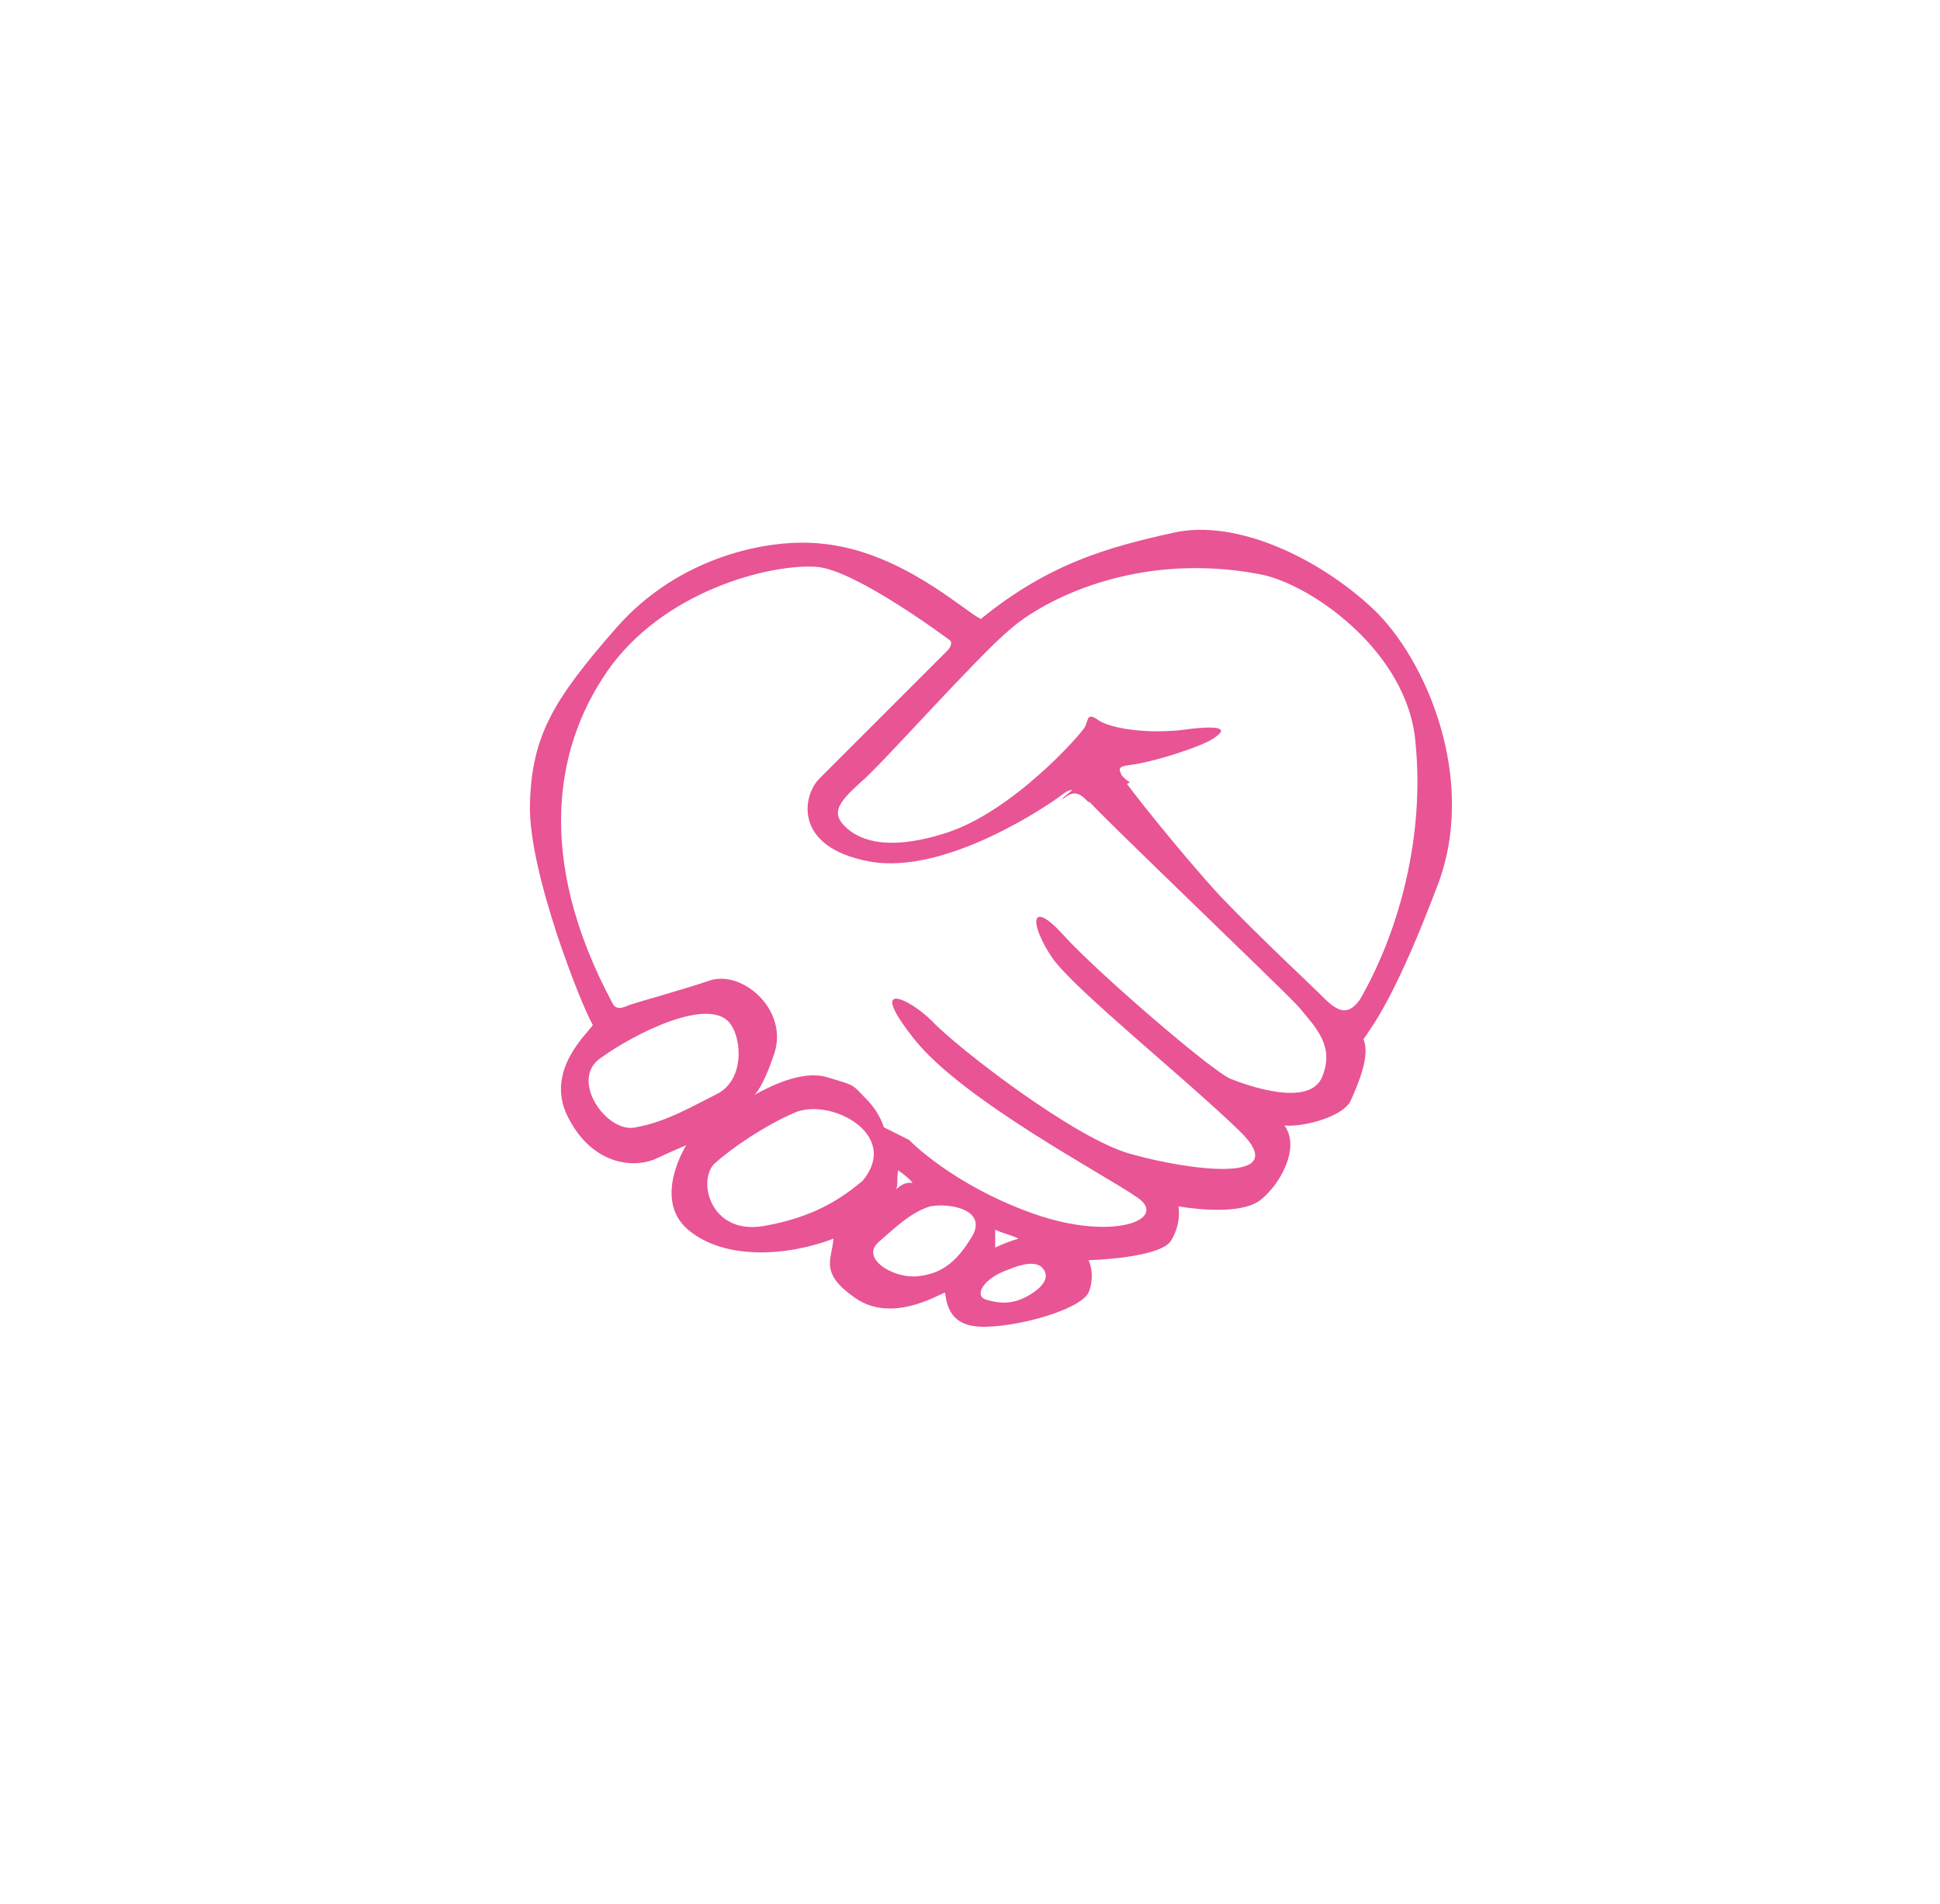
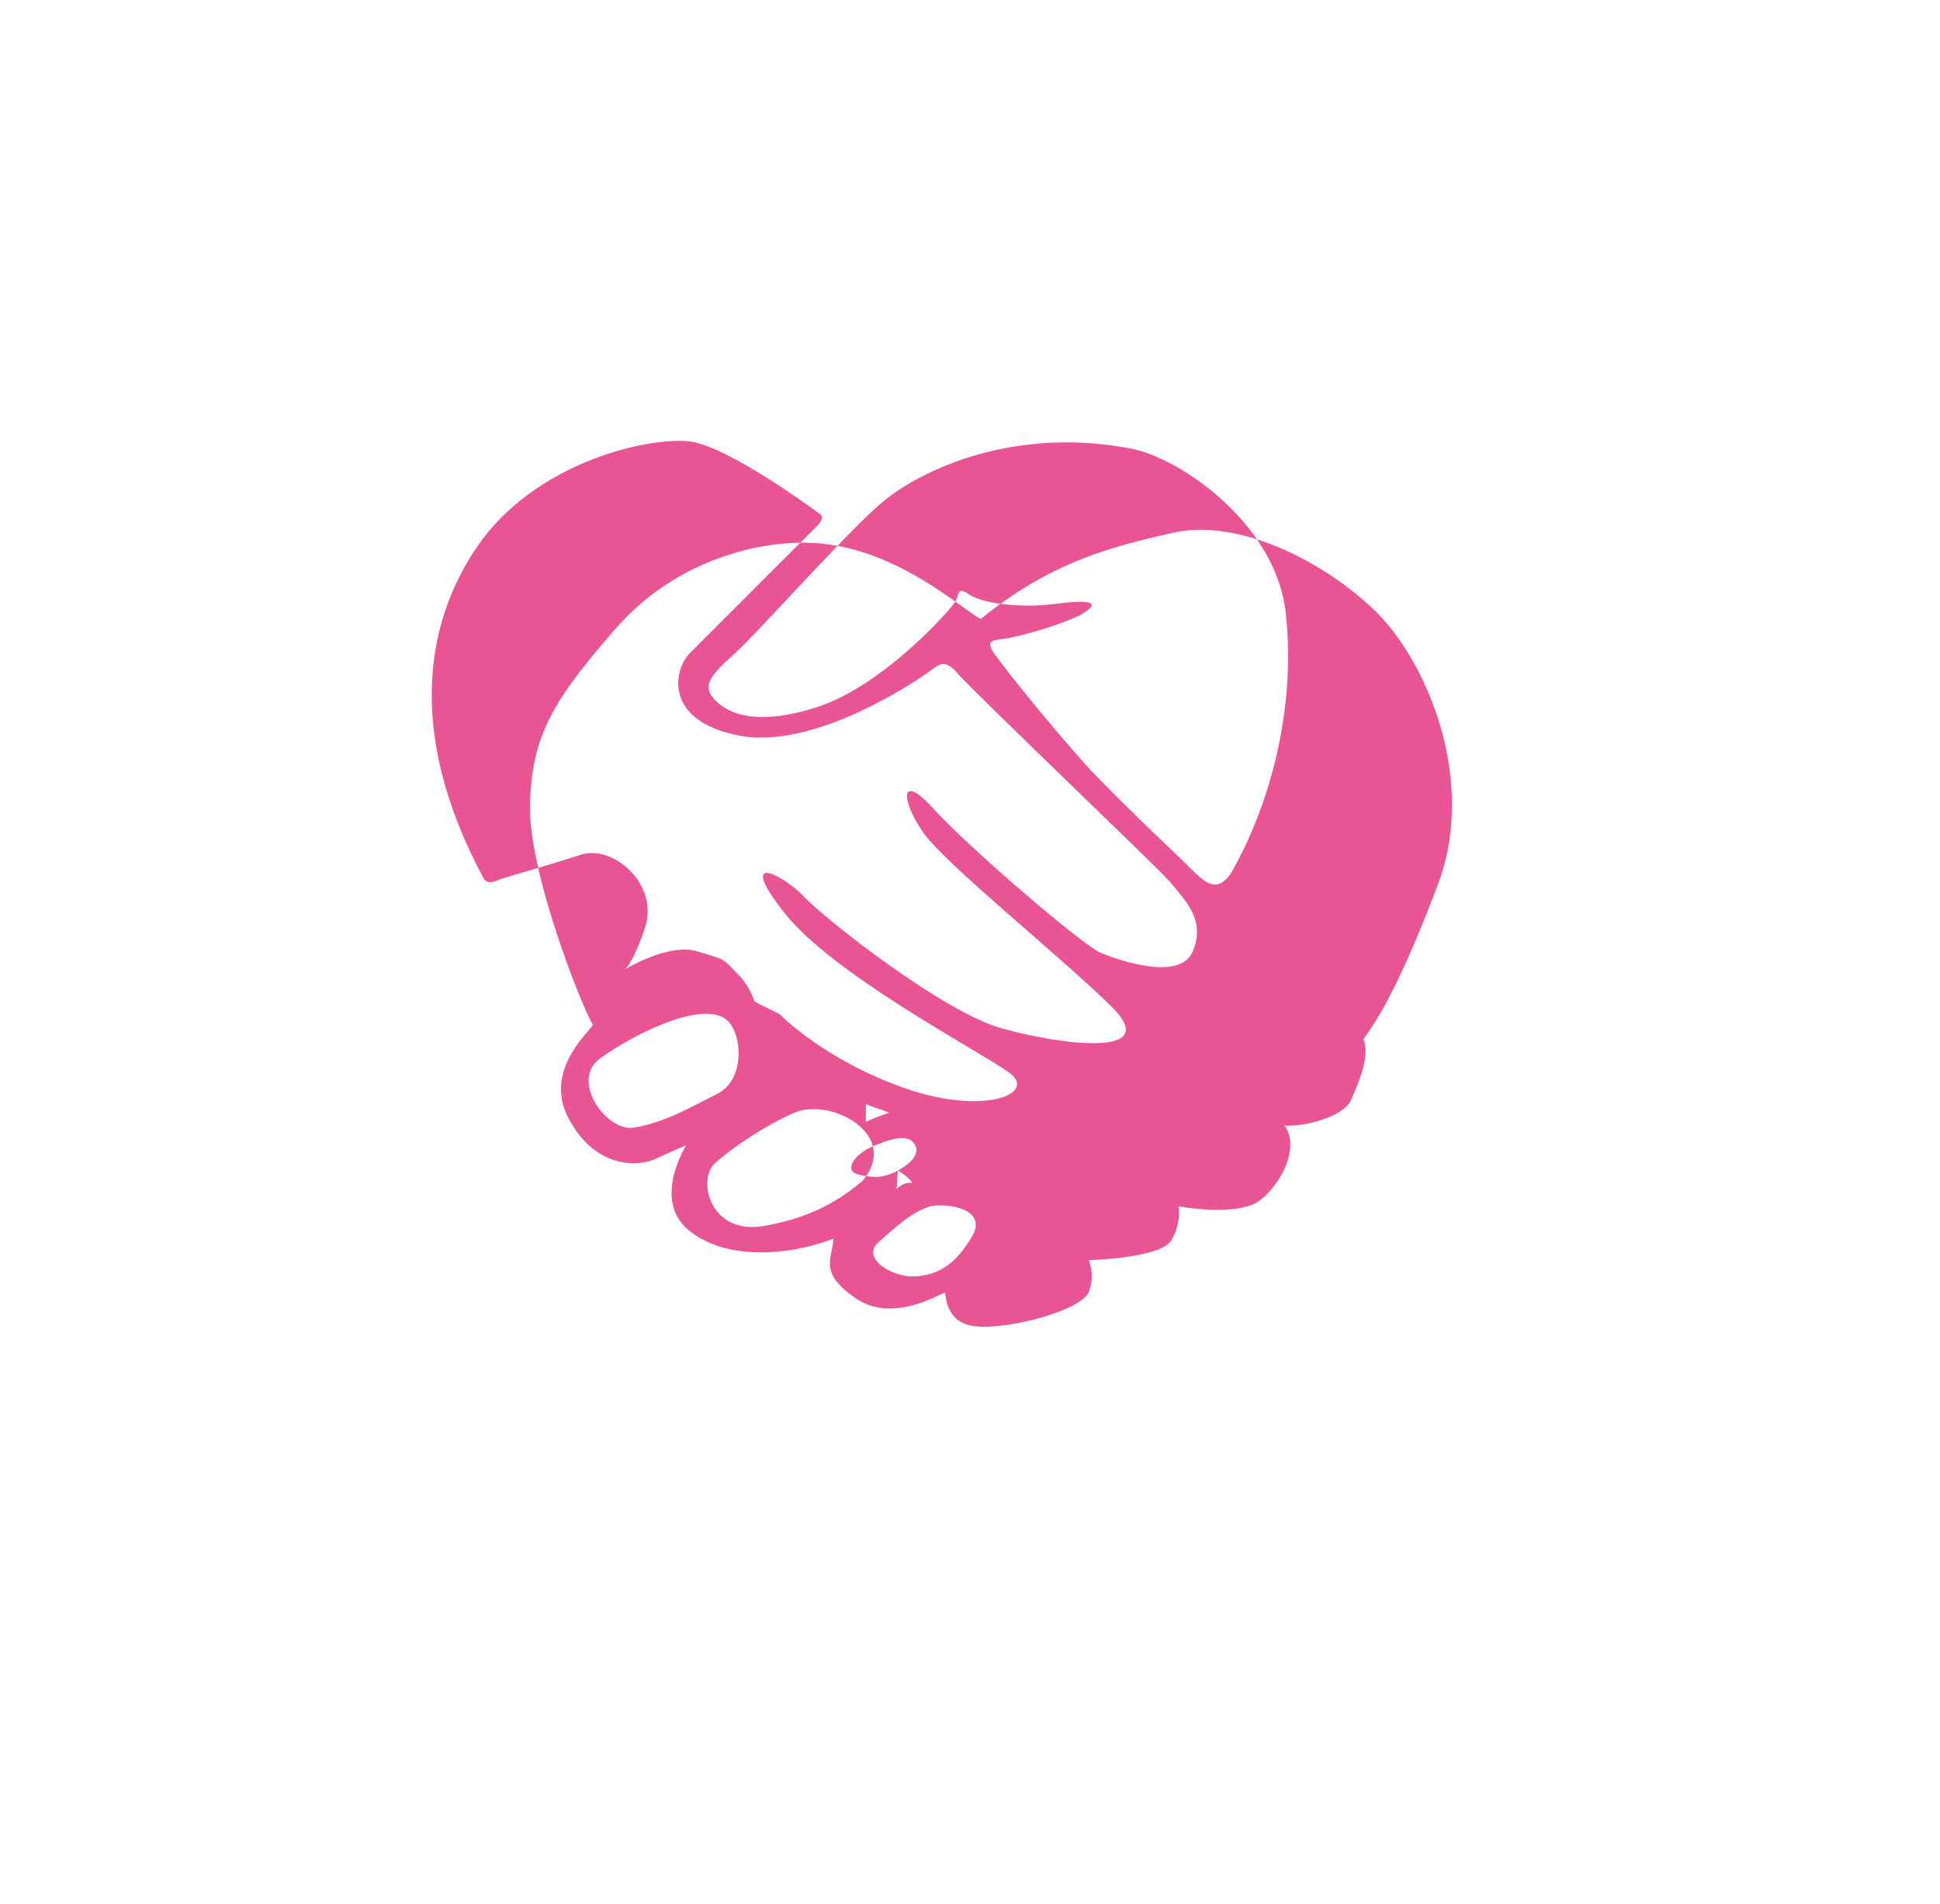
<svg xmlns="http://www.w3.org/2000/svg" width="108" height="106" fill="none" viewBox="0 0 108 106">
-   <path fill="#E85494" d="M76.402 33.866c-3-2.8-7.6-5-11.1-4.2-3.6.8-6.9 1.7-10.7 4.8-1-.5-4.5-3.8-8.9-4.2-2.9-.3-7.9.7-11.4 4.7s-4.7 6-4.8 9.8c-.1 3.8 2.9 11.3 3.5 12.3-.2.4-2.7 2.5-1.4 5.1 1.3 2.6 3.5 2.9 4.8 2.4 1.3-.6 1.8-.8 1.8-.8s-1.9 3 .1 4.7c2 1.7 5.5 1.5 8.1.5-.1 1.2-.8 1.9 1.2 3.3s4.5-.1 5-.3c.1.4.1 1.8 1.9 1.9 1.9.1 5.6-.9 6.1-1.9.4-1 0-1.8 0-1.8s4-.1 4.6-1.1c.6-1 .4-1.9.4-1.9s3.2.6 4.5-.3c1.2-.9 2.3-3 1.4-4.2 1.1.1 3.3-.5 3.7-1.4.4-.9 1.1-2.5.7-3.4.7-1 1.9-2.7 4.1-8.5 2.3-5.9-.6-12.7-3.6-15.5Zm-41 28.9c-1.6.4-3.8-2.7-1.9-3.9 1.8-1.3 6.1-3.5 7.2-1.8.6.9.7 3-.7 3.8-1.4.7-2.9 1.6-4.6 1.9Zm12.6 3c-1.1.9-2.6 2-5.5 2.5-3 .5-3.7-2.6-2.7-3.5 1-.9 2.8-2.1 4.4-2.8 2-.9 6 1.2 3.8 3.8Zm6.1 3.1c-.9 1.5-1.8 2.1-3.1 2.2-1.3.1-3.1-1-2.1-1.9.7-.6 1.8-1.7 2.9-2 1.1-.2 3.2.2 2.3 1.7Zm-4.1-3.7s.6.4.8.7c-.6-.1-1 .5-.9.3.1-.2 0-.5.1-1Zm7.2 7c-.9.5-1.6.4-2.3.2-.7-.2-.2-1.2 1.3-1.7 0 0 1.3-.6 1.8-.1s.1 1.1-.8 1.6Zm-1.8-3.7c.4.2.9.3 1.3.5-.7.2-1.3.5-1.3.5v-1Zm18.2-8.5c-.7 1.7-4.1.5-5.1.1s-7.4-5.9-9.3-8c-1.9-2.1-1.9-.6-.6 1.3 1.3 1.8 7.3 6.6 10.4 9.6 3.1 3-2.8 2.2-6 1.3-3.1-.8-9.8-6-11.1-7.4-1.3-1.3-3.7-2.4-1 1s10.7 7.6 12.4 8.8c1.8 1.2-1.3 2.5-5.8.9s-6.9-4.1-6.9-4.1l-1.4-.7s-.2-.8-1-1.6-.5-.7-2.2-1.2c-1.4-.4-3.3.6-4 1 .2-.2.6-.8 1.1-2.3.8-2.4-1.7-4.6-3.5-4.1-1.8.6-4 1.2-4.6 1.4-.6.3-.8.1-.9-.1-4.4-8.2-3.2-14.6 0-18.9 3.3-4.3 9.1-5.6 11.4-5.4 2.2.2 7.4 4.1 7.4 4.1s.2.2-.2.6l-7.1 7.1c-.9.9-1.5 3.8 2.8 4.6 4.3.8 10.2-3.3 10.7-3.7.5-.4.8-.4 1.3.1.4.6 10.9 10.6 11.9 11.7 1 1.2 2 2.2 1.3 3.9Zm2.1-4.3c-.6.8-1.1.8-2-.1-.9-.9-3.5-3.3-5.8-5.7-2.2-2.4-5.3-6.3-5.5-6.7-.2-.5 0-.5.7-.6.7-.1 2.7-.6 4.2-1.3 1.4-.8.5-.9-1.7-.6-2.2.2-4-.2-4.5-.6-.6-.4-.5 0-.7.4-.2.4-4 4.7-7.7 5.9-3.7 1.2-5.2.2-5.8-.5-.6-.7-.1-1.3 1-2.3 1.1-.9 6.4-6.9 8.3-8.5 1.8-1.6 7-4.4 13.9-3.1 2.8.5 8.3 4.3 8.7 9.4.5 5-.8 10.3-3.1 14.3Z" />
-   <path fill="#E85494" d="M62.402 43.066c-.2-.4 0-.5.4-.5-.8 0-1 0-1.5.2-.6.3-1.9 1.5-2.3 1.8.1-.1.1-.1.2-.1.5-.4.8-.4 1.3.1l.1.1 2.3-1.1c-.3-.2-.5-.4-.5-.5Z" />
+   <path fill="#E85494" d="M76.402 33.866c-3-2.8-7.6-5-11.1-4.2-3.6.8-6.9 1.7-10.7 4.8-1-.5-4.5-3.8-8.9-4.2-2.9-.3-7.9.7-11.4 4.7s-4.7 6-4.8 9.8c-.1 3.8 2.9 11.3 3.5 12.3-.2.4-2.7 2.5-1.4 5.1 1.3 2.6 3.5 2.9 4.8 2.4 1.3-.6 1.8-.8 1.8-.8s-1.9 3 .1 4.7c2 1.7 5.5 1.5 8.1.5-.1 1.2-.8 1.9 1.2 3.3s4.5-.1 5-.3c.1.4.1 1.8 1.9 1.9 1.9.1 5.6-.9 6.1-1.9.4-1 0-1.8 0-1.8s4-.1 4.6-1.1c.6-1 .4-1.9.4-1.9s3.2.6 4.5-.3c1.2-.9 2.3-3 1.4-4.2 1.1.1 3.3-.5 3.7-1.4.4-.9 1.1-2.5.7-3.4.7-1 1.9-2.7 4.1-8.5 2.3-5.9-.6-12.7-3.6-15.5Zm-41 28.9c-1.6.4-3.8-2.7-1.9-3.9 1.8-1.3 6.1-3.5 7.2-1.8.6.9.7 3-.7 3.8-1.4.7-2.9 1.6-4.6 1.9Zm12.6 3c-1.1.9-2.6 2-5.5 2.5-3 .5-3.7-2.6-2.7-3.5 1-.9 2.8-2.1 4.4-2.8 2-.9 6 1.2 3.8 3.8Zm6.1 3.1c-.9 1.5-1.8 2.1-3.1 2.2-1.3.1-3.1-1-2.1-1.9.7-.6 1.8-1.7 2.9-2 1.1-.2 3.2.2 2.3 1.7Zm-4.1-3.7s.6.4.8.7c-.6-.1-1 .5-.9.3.1-.2 0-.5.1-1Zc-.9.5-1.6.4-2.3.2-.7-.2-.2-1.2 1.3-1.7 0 0 1.3-.6 1.8-.1s.1 1.1-.8 1.6Zm-1.8-3.7c.4.2.9.3 1.3.5-.7.2-1.3.5-1.3.5v-1Zm18.2-8.5c-.7 1.7-4.1.5-5.1.1s-7.4-5.9-9.3-8c-1.9-2.1-1.9-.6-.6 1.3 1.3 1.8 7.3 6.6 10.4 9.6 3.1 3-2.8 2.2-6 1.3-3.1-.8-9.8-6-11.1-7.4-1.3-1.3-3.7-2.4-1 1s10.7 7.6 12.4 8.8c1.8 1.2-1.3 2.5-5.8.9s-6.9-4.1-6.9-4.1l-1.4-.7s-.2-.8-1-1.6-.5-.7-2.2-1.2c-1.4-.4-3.3.6-4 1 .2-.2.6-.8 1.1-2.3.8-2.4-1.7-4.6-3.5-4.1-1.8.6-4 1.2-4.6 1.4-.6.3-.8.1-.9-.1-4.4-8.2-3.2-14.6 0-18.9 3.3-4.3 9.1-5.6 11.4-5.4 2.2.2 7.4 4.1 7.4 4.1s.2.2-.2.6l-7.1 7.1c-.9.9-1.5 3.8 2.8 4.6 4.3.8 10.2-3.3 10.7-3.7.5-.4.8-.4 1.3.1.4.6 10.9 10.6 11.9 11.7 1 1.2 2 2.2 1.3 3.9Zm2.1-4.3c-.6.8-1.1.8-2-.1-.9-.9-3.5-3.3-5.8-5.7-2.2-2.4-5.3-6.3-5.5-6.7-.2-.5 0-.5.7-.6.7-.1 2.7-.6 4.2-1.3 1.4-.8.5-.9-1.7-.6-2.2.2-4-.2-4.5-.6-.6-.4-.5 0-.7.4-.2.4-4 4.7-7.7 5.9-3.7 1.2-5.2.2-5.8-.5-.6-.7-.1-1.3 1-2.3 1.1-.9 6.4-6.9 8.3-8.5 1.8-1.6 7-4.4 13.9-3.1 2.8.5 8.3 4.3 8.7 9.4.5 5-.8 10.3-3.1 14.3Z" />
</svg>